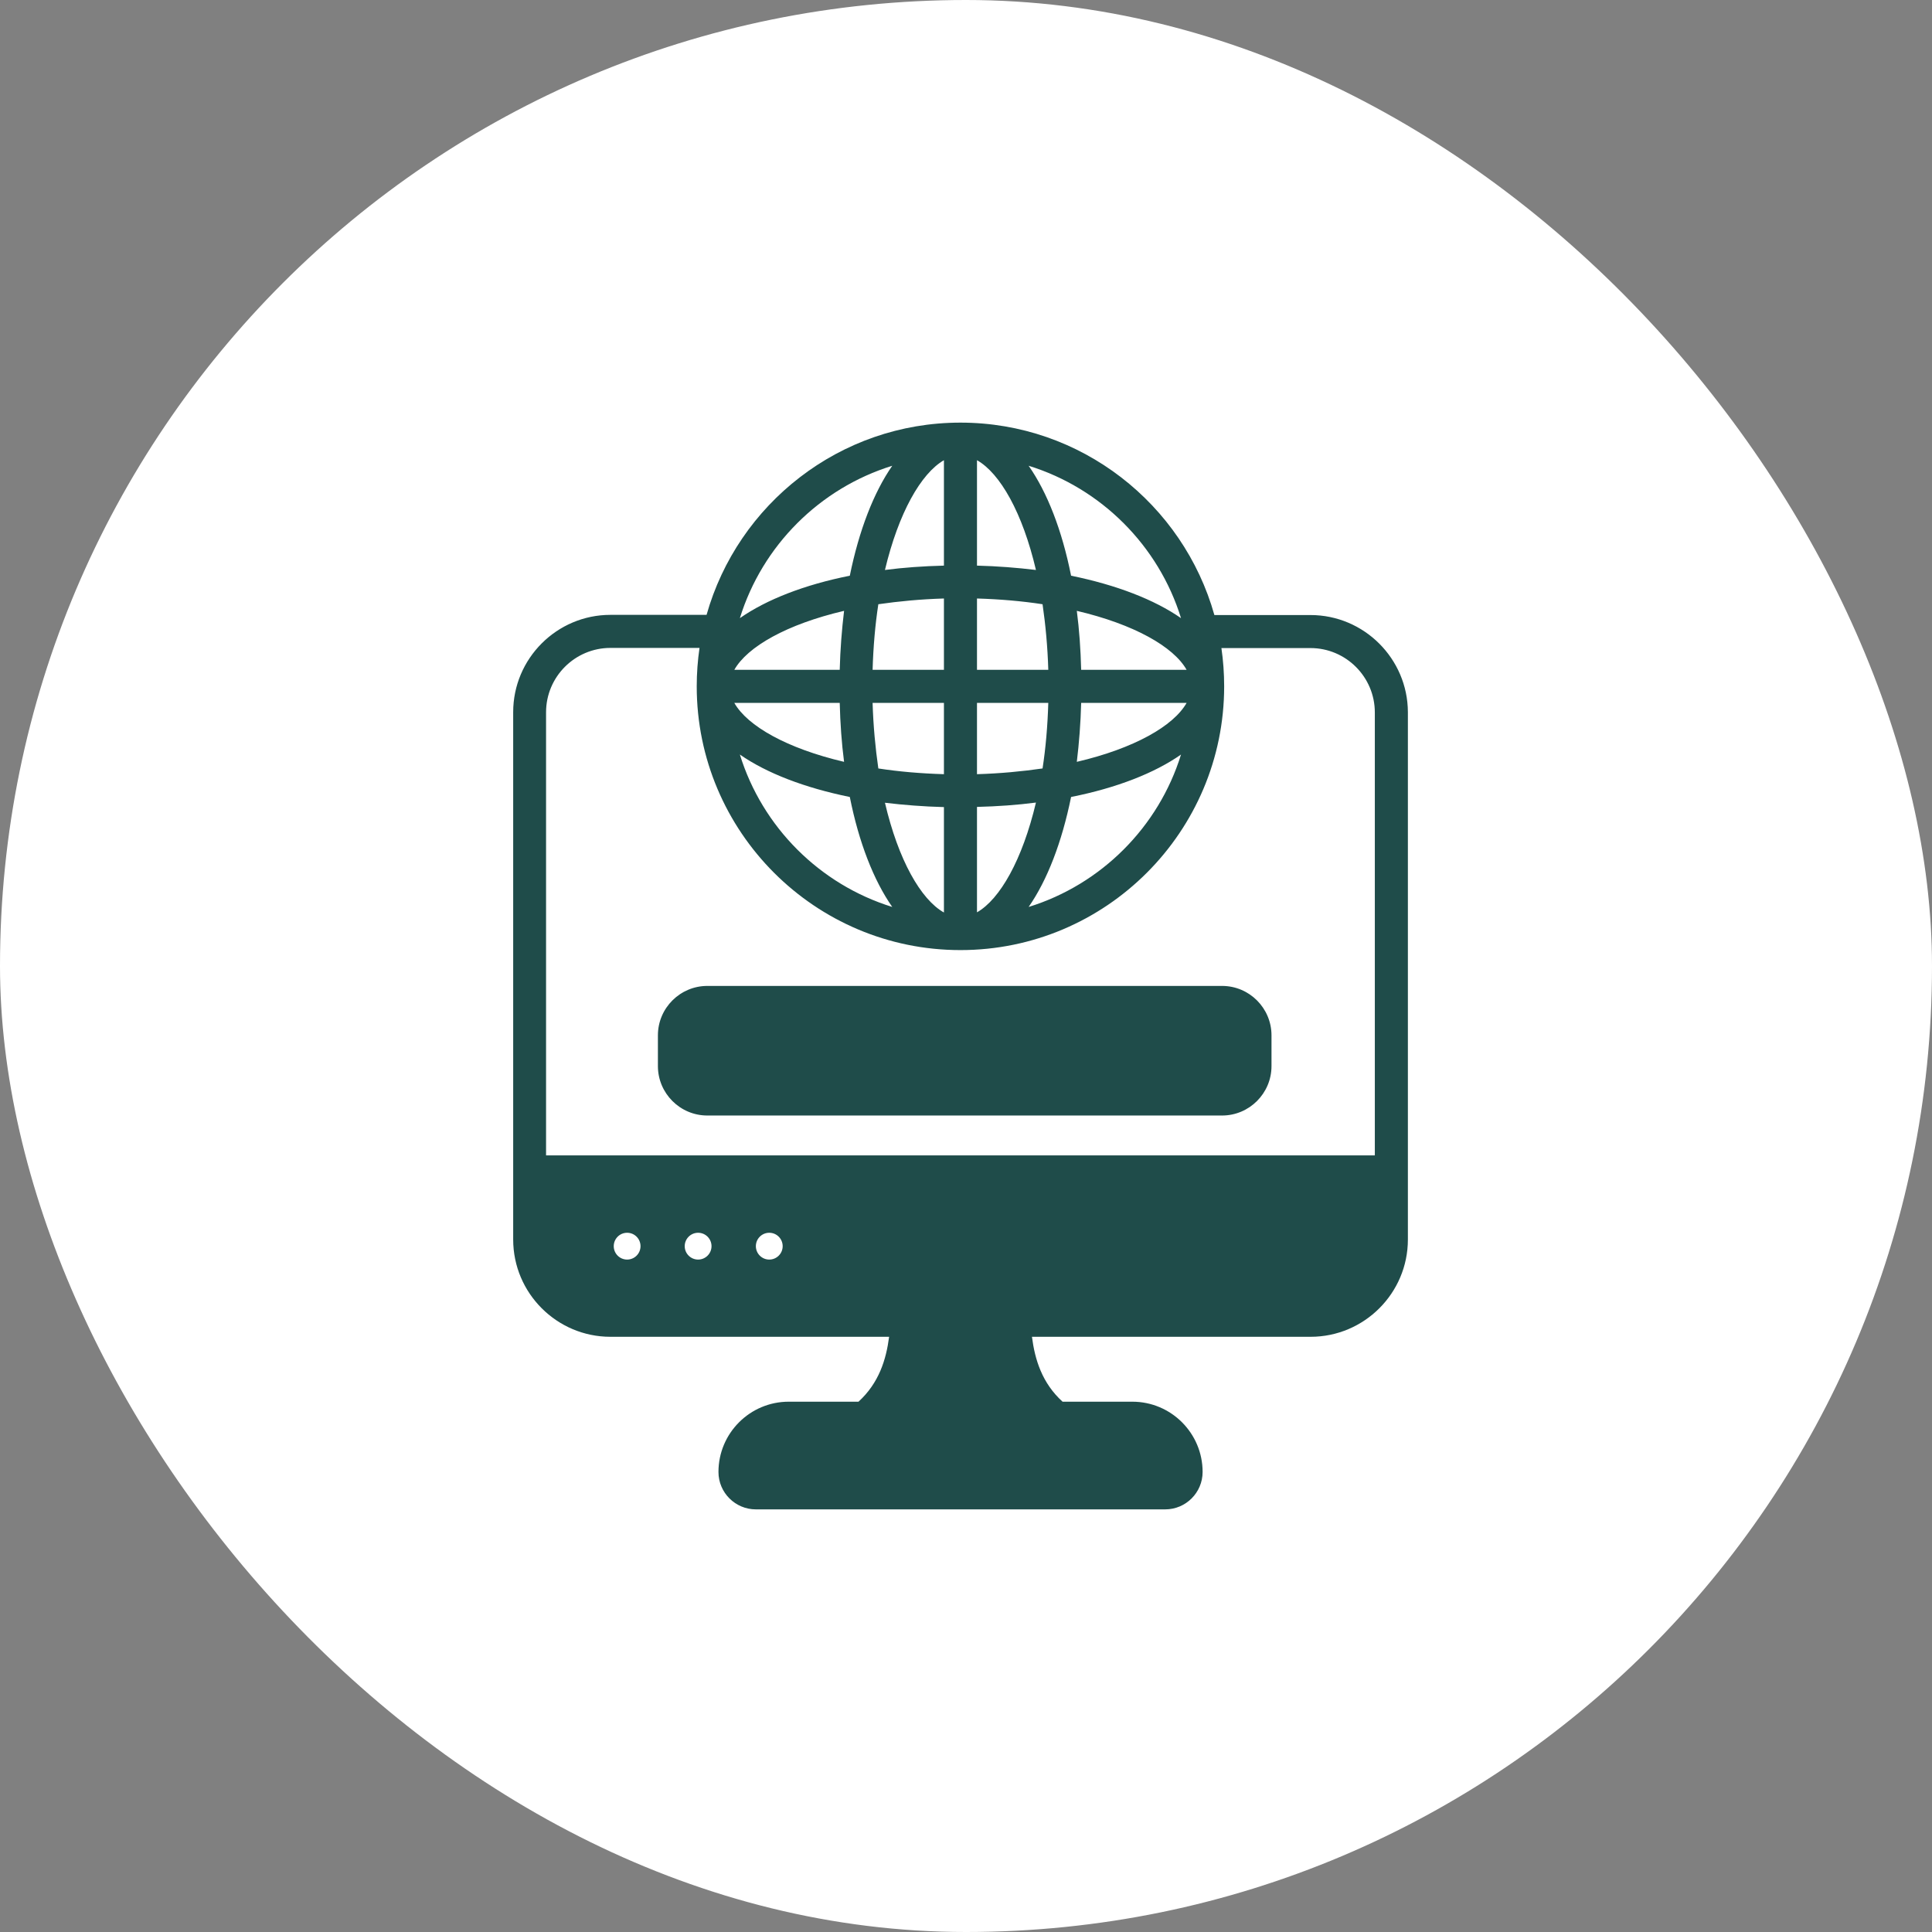
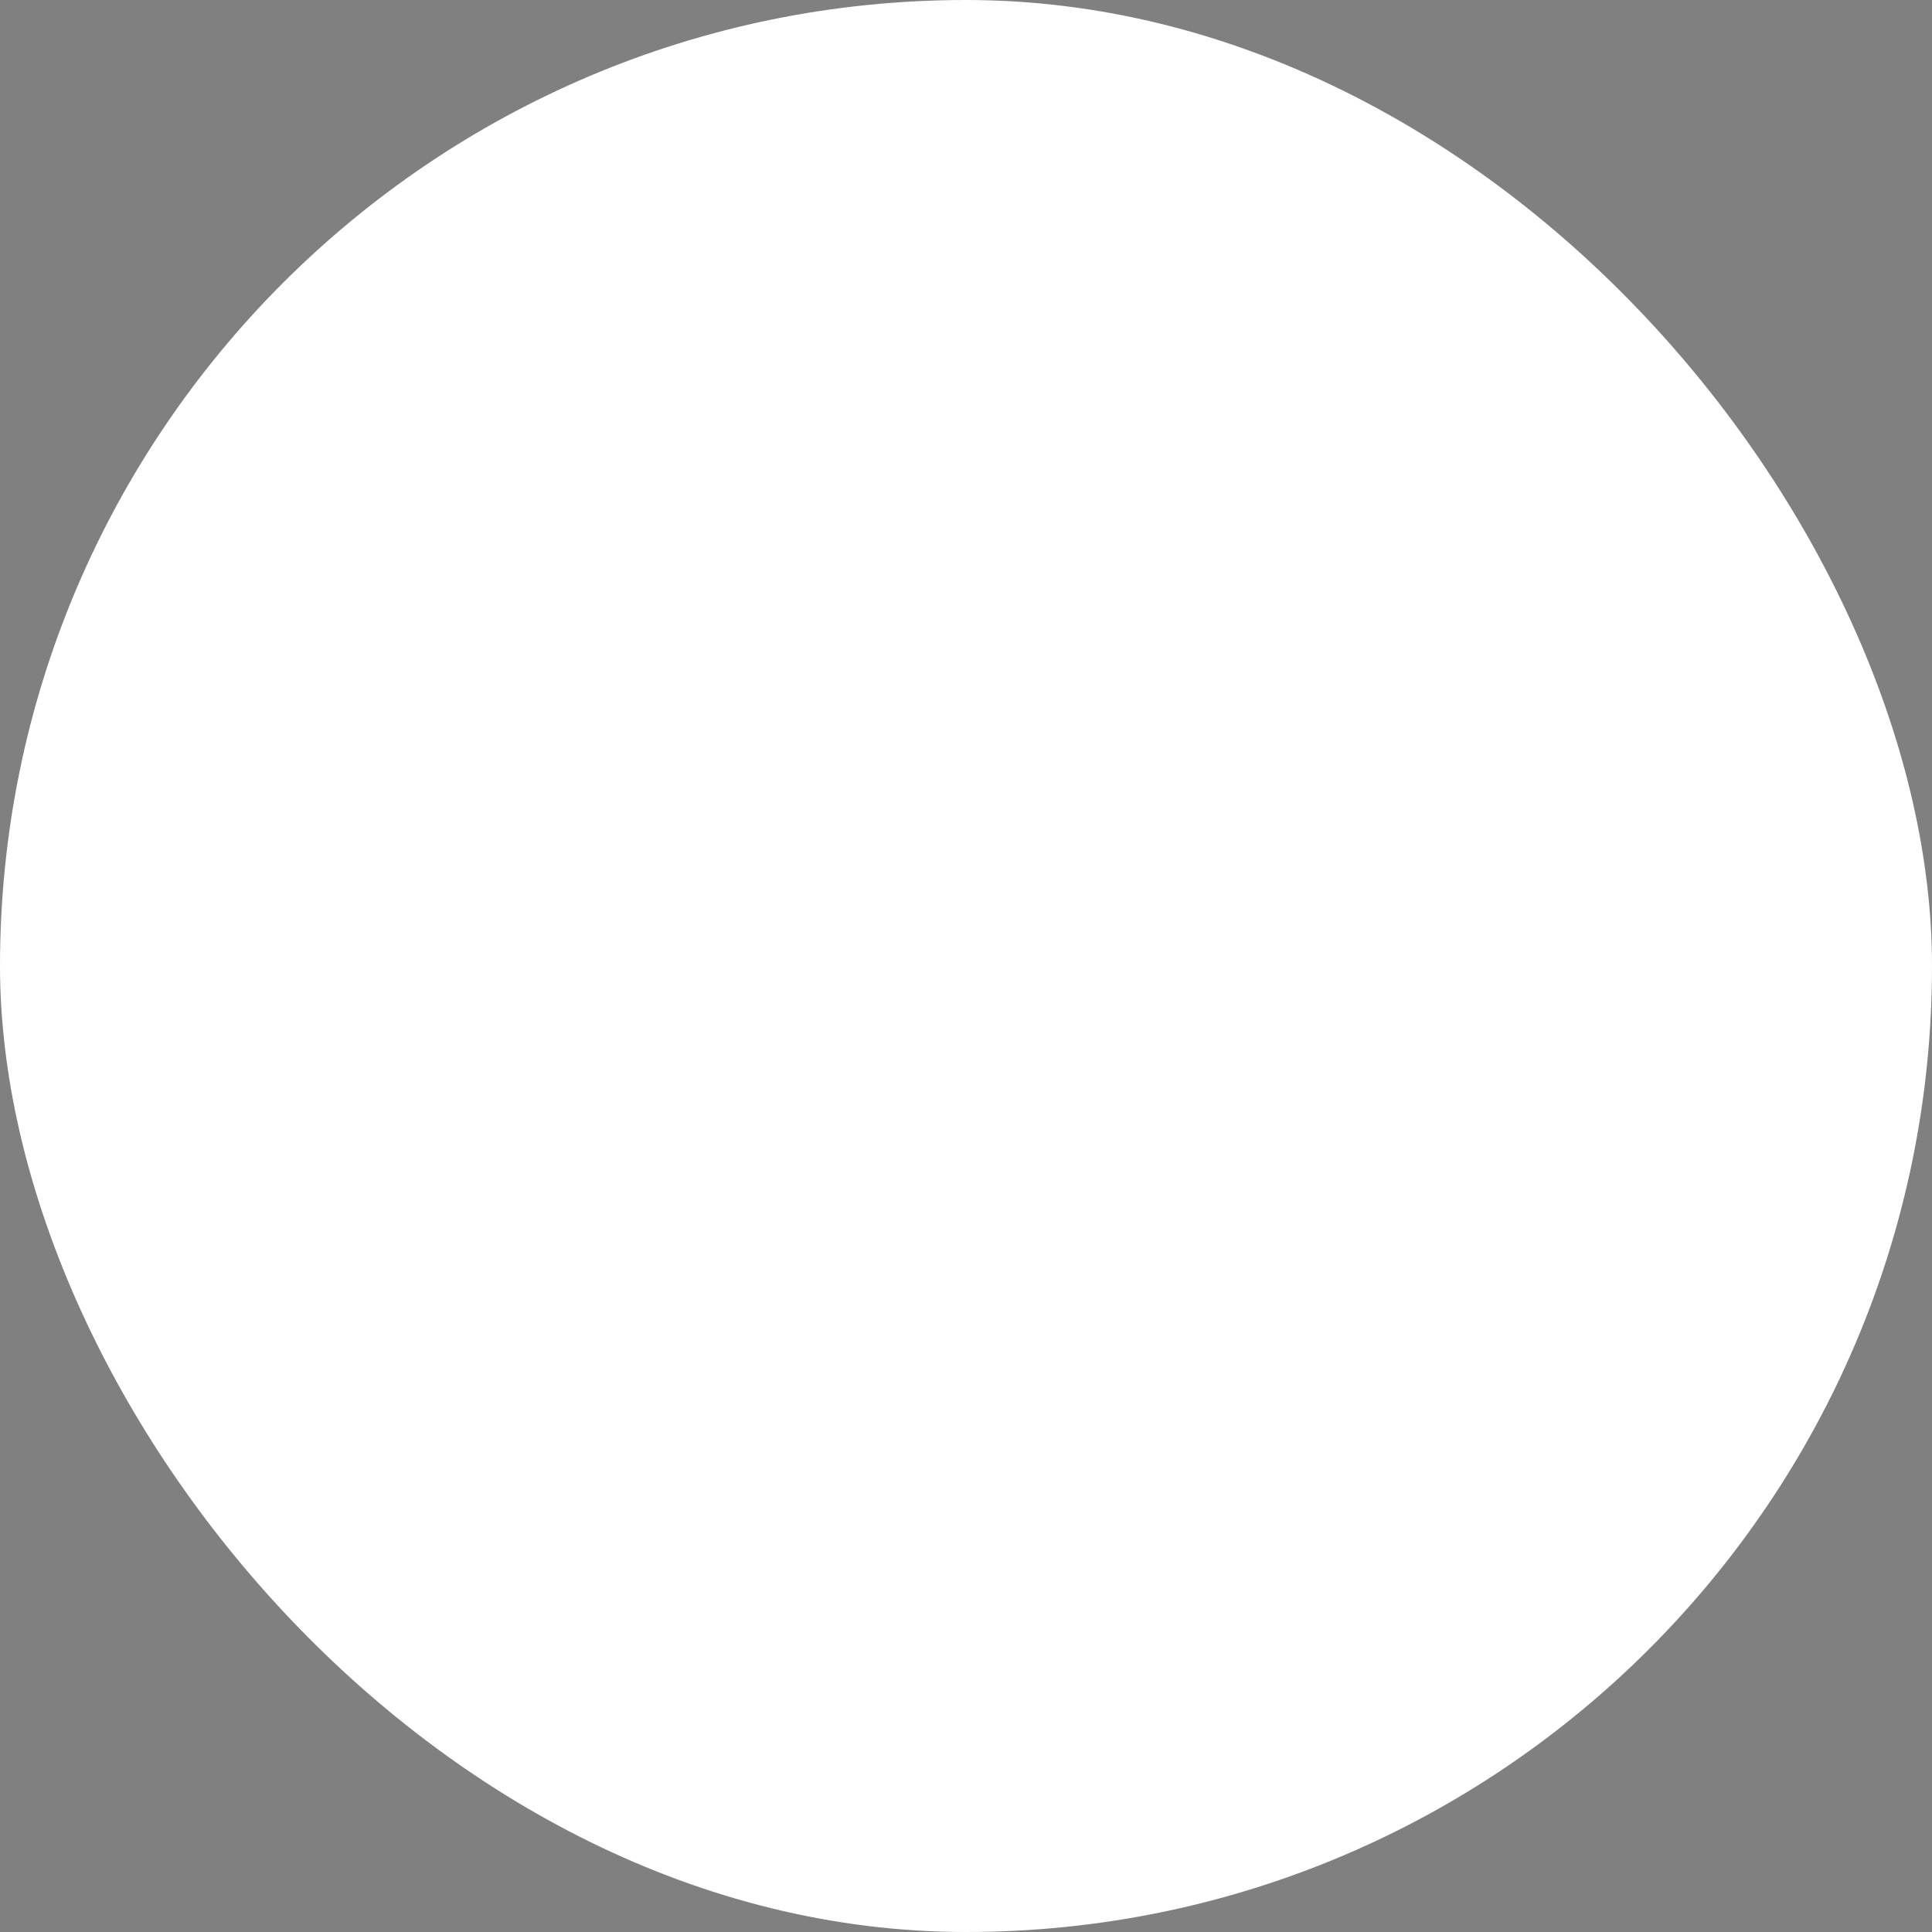
<svg xmlns="http://www.w3.org/2000/svg" width="64" height="64" viewBox="0 0 64 64" fill="none">
  <rect x="0" y="0" width="64" height="64" fill="#808080" stroke="none" />
  <rect width="64" height="64" rx="32" fill="white" />
-   <path fill-rule="evenodd" clip-rule="evenodd" d="M31.816 31.473C36.634 31.473 40.552 27.554 40.552 22.736C40.552 22.306 40.521 21.883 40.461 21.468H43.411C44.586 21.468 45.543 22.425 45.543 23.601V38.273H18.089V23.595C18.089 22.419 19.046 21.463 20.221 21.463H23.172L23.173 21.458C23.112 21.875 23.08 22.302 23.08 22.736C23.08 27.554 26.998 31.473 31.816 31.473ZM31.816 14C35.815 14 39.195 16.7 40.228 20.374H43.411C45.186 20.374 46.632 21.82 46.638 23.589V41.062C46.638 42.837 45.191 44.283 43.416 44.283H34.185C34.282 45.038 34.519 45.816 35.199 46.433H37.51C38.795 46.433 39.838 47.476 39.838 48.761C39.838 49.441 39.285 50 38.599 50H25.039C24.359 50 23.8 49.447 23.8 48.761C23.8 47.476 24.843 46.433 26.128 46.433H28.439C29.119 45.81 29.355 45.038 29.453 44.283H20.221C18.447 44.283 17 42.837 17 41.062V23.589C17 21.814 18.447 20.368 20.221 20.368H23.406C24.441 16.698 27.819 14 31.816 14ZM24.509 24.995C25.396 25.612 26.653 26.096 28.151 26.401C28.451 27.906 28.941 29.162 29.557 30.044C27.154 29.3 25.252 27.398 24.509 24.995ZM27.817 23.284C27.834 23.964 27.88 24.615 27.961 25.237C26.071 24.794 24.757 24.05 24.325 23.284H27.817ZM28.906 23.284H31.269V25.646C30.496 25.623 29.77 25.56 29.096 25.456C28.998 24.776 28.929 24.05 28.906 23.284ZM31.269 26.736V30.228C30.502 29.796 29.759 28.488 29.315 26.592C29.937 26.667 30.594 26.718 31.269 26.736ZM32.364 30.222V26.73C33.044 26.713 33.695 26.667 34.317 26.586C33.868 28.482 33.124 29.79 32.364 30.222ZM32.364 25.646V23.284H34.726C34.703 24.056 34.64 24.782 34.536 25.456C33.856 25.554 33.136 25.623 32.364 25.646ZM35.815 23.284H39.308C38.876 24.05 37.567 24.794 35.671 25.237C35.746 24.615 35.798 23.958 35.815 23.284ZM35.815 22.189C35.798 21.509 35.752 20.858 35.671 20.235C37.562 20.679 38.876 21.422 39.308 22.189H35.815ZM34.726 22.189H32.364V19.826C33.136 19.849 33.862 19.913 34.536 20.016C34.634 20.691 34.703 21.417 34.726 22.189ZM32.364 18.737V15.245C33.13 15.677 33.873 16.985 34.317 18.881C33.695 18.806 33.038 18.754 32.364 18.737ZM31.269 15.245V18.737C30.589 18.754 29.937 18.8 29.315 18.881C29.765 16.991 30.508 15.683 31.269 15.245ZM31.269 19.826V22.189H28.906C28.929 21.417 28.992 20.691 29.096 20.016C29.776 19.918 30.496 19.849 31.269 19.826ZM27.817 22.189H24.325C24.757 21.422 26.065 20.679 27.961 20.235C27.886 20.858 27.834 21.515 27.817 22.189ZM34.075 30.044C34.692 29.156 35.176 27.9 35.481 26.401C36.985 26.102 38.242 25.612 39.123 24.995C38.38 27.398 36.478 29.3 34.075 30.044ZM39.123 20.477C38.236 19.861 36.98 19.377 35.481 19.071C35.181 17.567 34.692 16.311 34.075 15.429C36.478 16.173 38.38 18.074 39.123 20.477ZM29.557 15.429C28.941 16.317 28.456 17.573 28.151 19.071C26.647 19.371 25.391 19.861 24.509 20.477C25.252 18.074 27.154 16.173 29.557 15.429ZM20.774 41.725C21.02 41.725 21.218 41.526 21.218 41.281C21.218 41.036 21.02 40.837 20.774 40.837C20.529 40.837 20.331 41.036 20.331 41.281C20.331 41.526 20.529 41.725 20.774 41.725ZM23.126 41.725C23.371 41.725 23.57 41.526 23.57 41.281C23.57 41.036 23.371 40.837 23.126 40.837C22.881 40.837 22.682 41.036 22.682 41.281C22.682 41.526 22.881 41.725 23.126 41.725ZM25.927 41.281C25.927 41.526 25.728 41.725 25.483 41.725C25.238 41.725 25.039 41.526 25.039 41.281C25.039 41.036 25.238 40.837 25.483 40.837C25.728 40.837 25.927 41.036 25.927 41.281ZM23.431 36.953C22.526 36.953 21.794 36.215 21.794 35.316V34.297C21.794 33.392 22.532 32.66 23.431 32.66H40.483C41.388 32.66 42.12 33.398 42.12 34.297V35.316C42.12 36.221 41.382 36.953 40.483 36.953H23.431Z" fill="#1F4C4A" />
</svg>